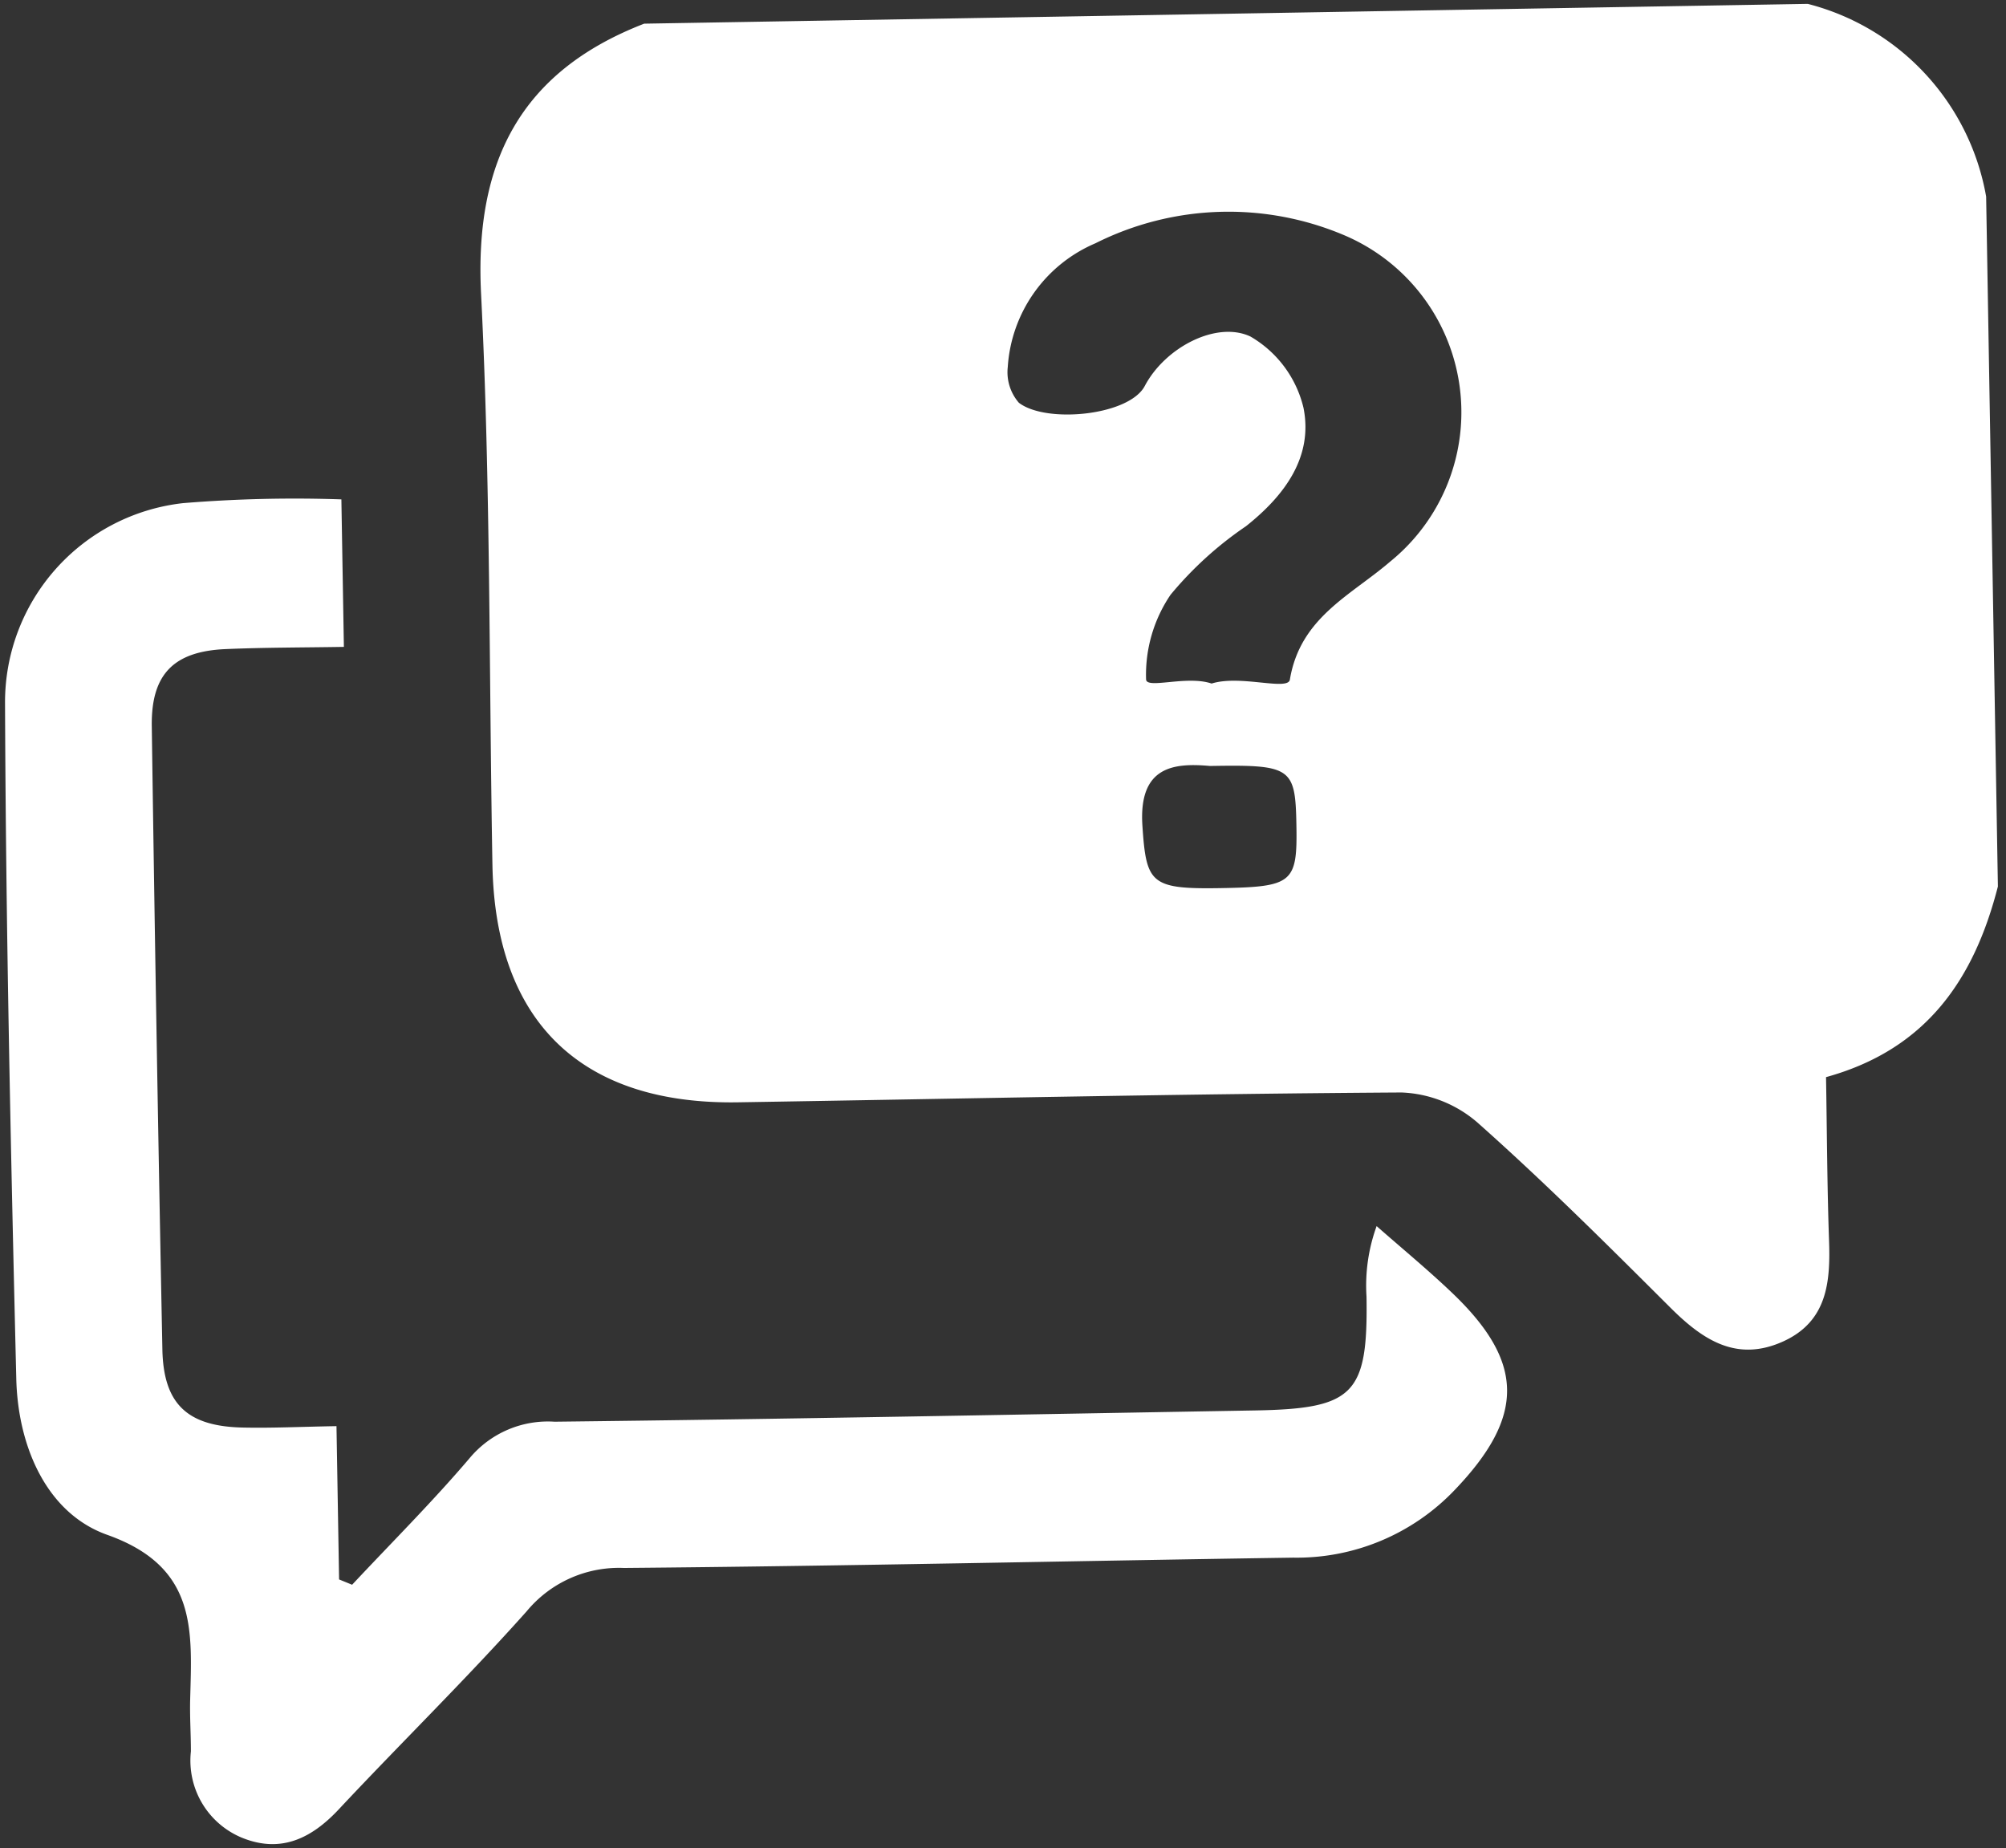
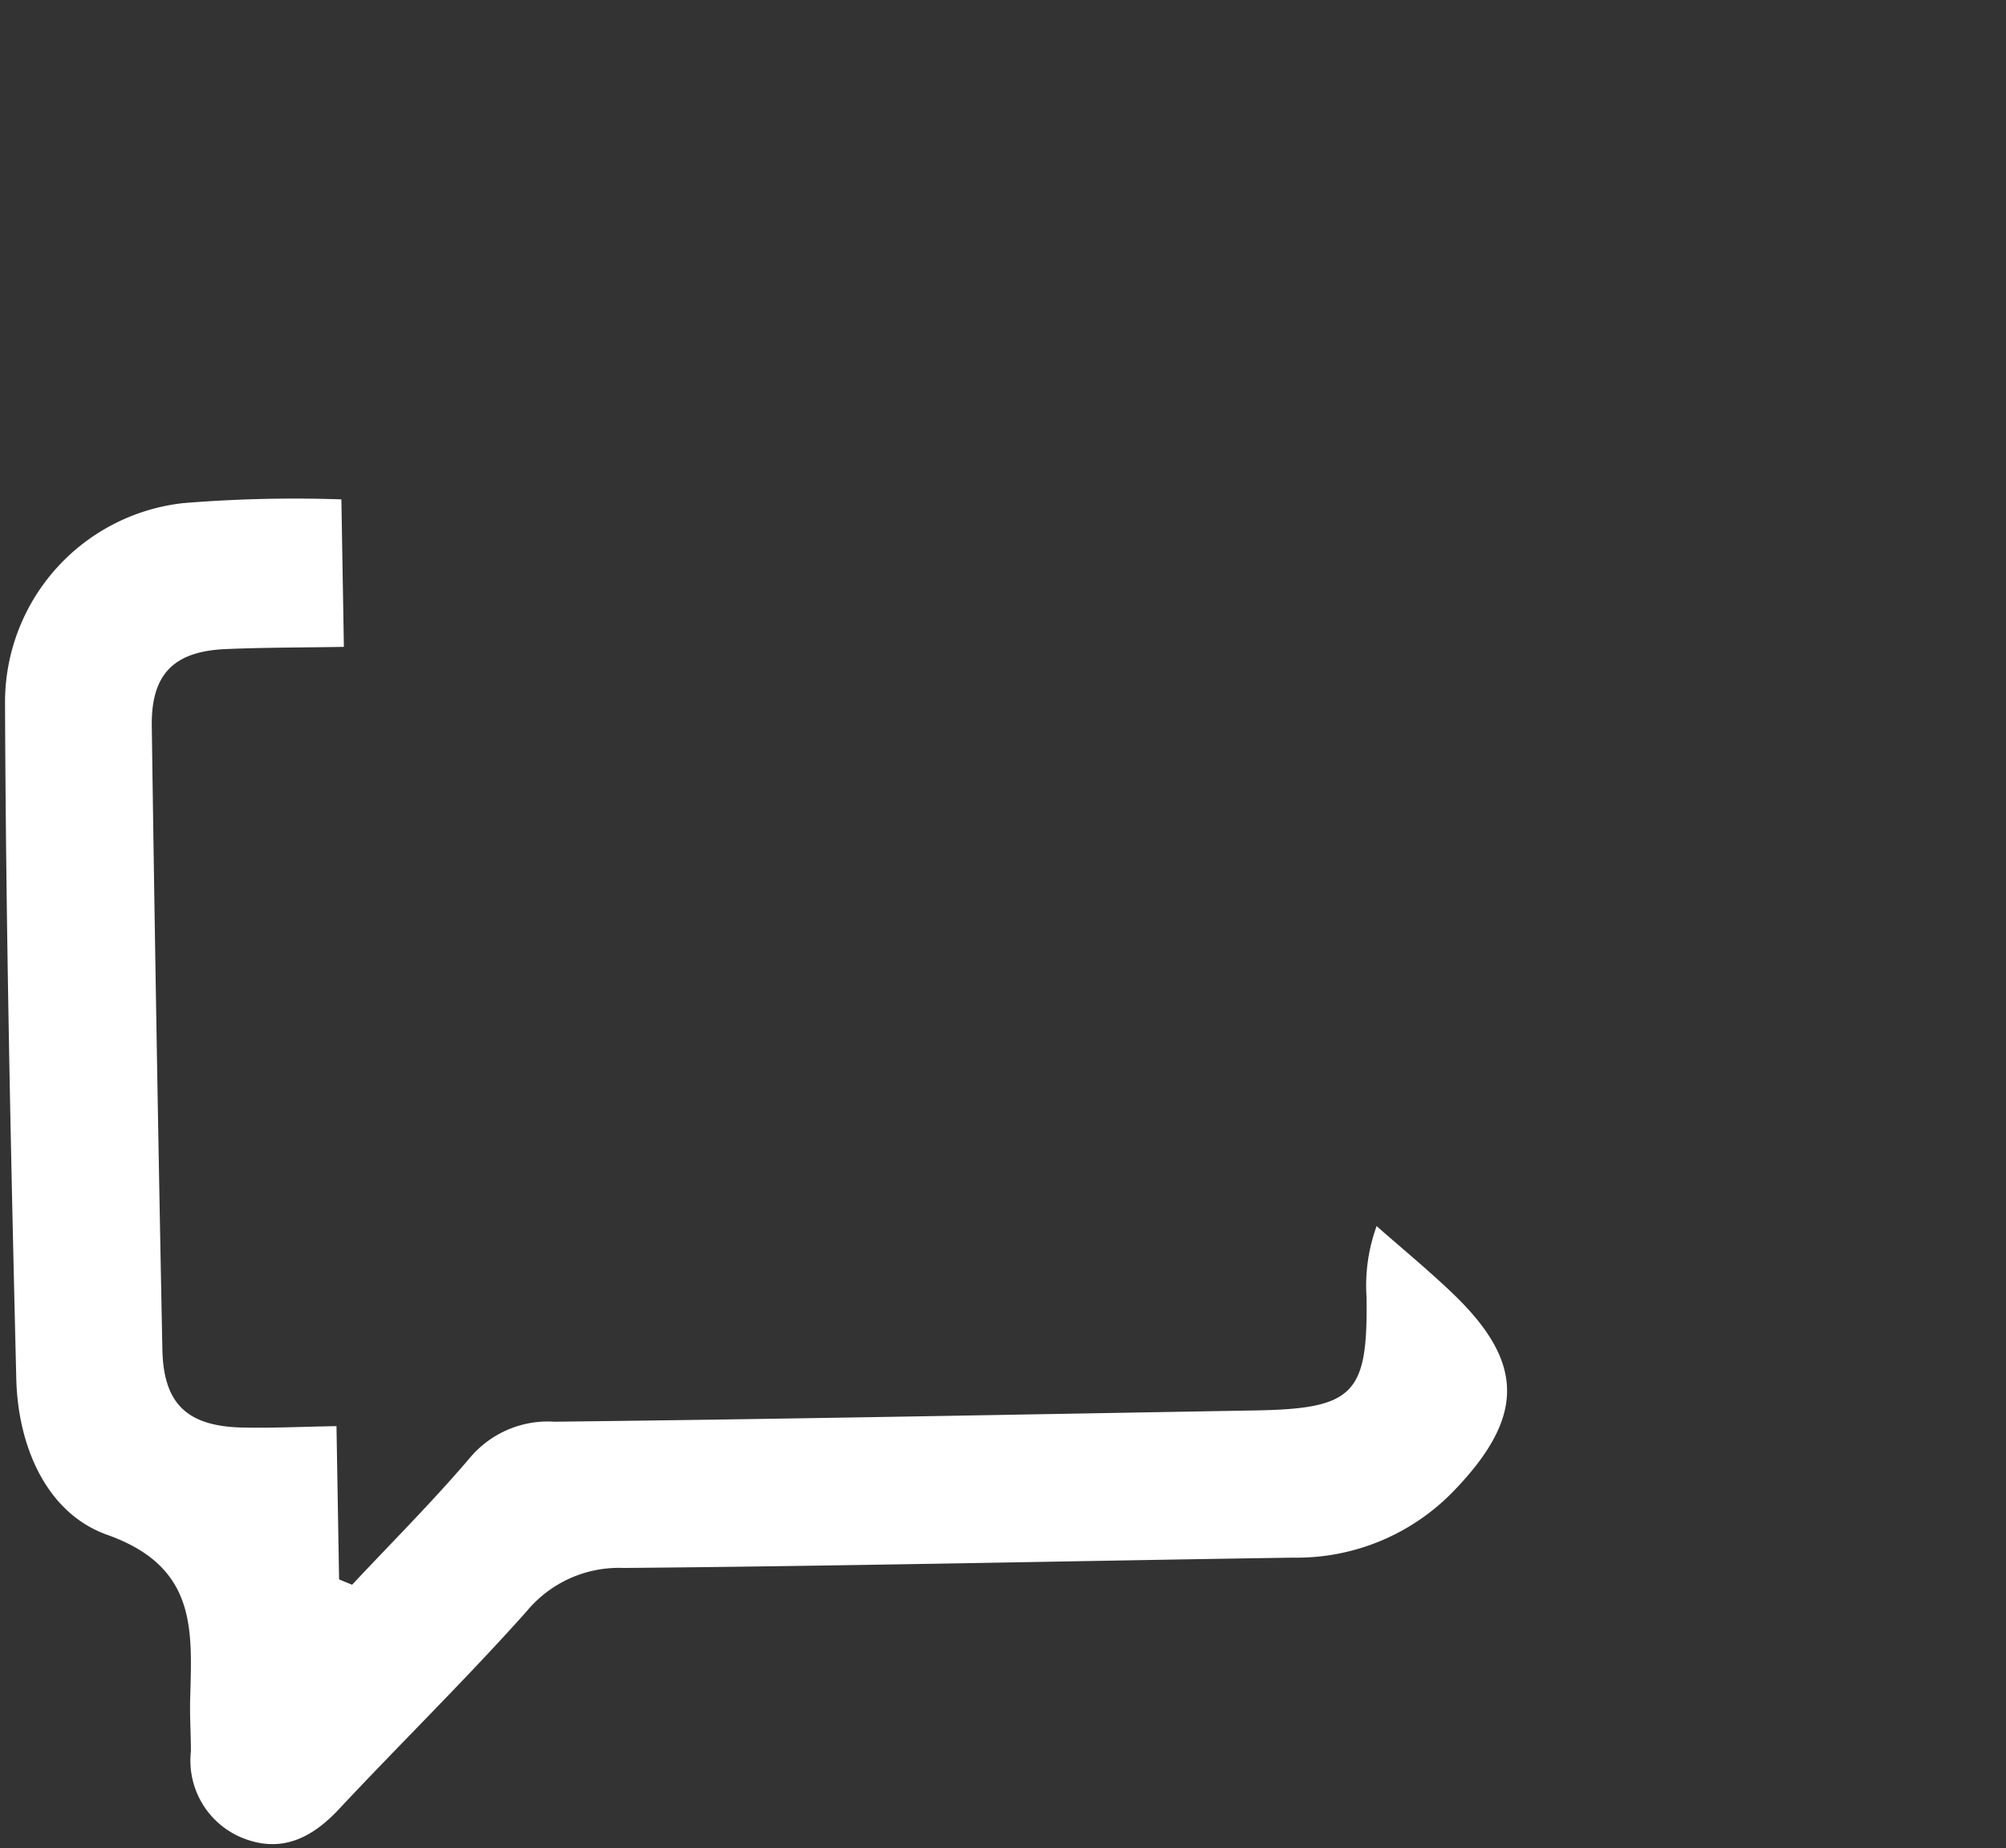
<svg xmlns="http://www.w3.org/2000/svg" width="77.525" height="71.429" viewBox="0 0 77.525 71.429">
  <rect x="0" y="0" width="77.525" height="71.429" fill="#333333" stroke="none" />
  <g transform="matrix(1, -0.017, 0.017, 1, -0.316, 1.343)">
-     <path d="M58.225,34.224c-.968,3.525-2.834,6.239-6.765,7.252,0,2.12-.029,4.221.009,6.321.029,1.6-.125,3.1-1.807,3.848-1.829.808-3.134-.091-4.375-1.374-2.4-2.477-4.8-4.951-7.337-7.281a4.764,4.764,0,0,0-2.9-1.2c-8.549-.092-17.1-.047-25.65-.056C3.344,41.726.082,38.459.075,32.4.067,25.04.255,17.677.011,10.328-.158,5.239,1.668,1.774,6.491,0H51.459a9.355,9.355,0,0,1,6.765,7.561ZM27.98,25.867c1.109-.331,2.945.343,3.026-.1.438-2.388,2.389-3.2,3.94-4.484A7.43,7.43,0,0,0,33.413,8.64a11.455,11.455,0,0,0-9.63.14,5.585,5.585,0,0,0-3.471,4.725,1.8,1.8,0,0,0,.406,1.387c1.039.828,4.249.573,4.875-.566.82-1.491,2.83-2.478,4.118-1.839a4.352,4.352,0,0,1,2,2.788c.347,1.9-.784,3.375-2.3,4.536a13.94,13.94,0,0,0-2.96,2.6,5.506,5.506,0,0,0-1,3.256C25.467,26.046,27.032,25.524,27.98,25.867Zm-.106,3.184c-1.4-.151-2.775-.047-2.661,2.266.11,2.232.272,2.457,2.967,2.459,2.8,0,2.987-.145,2.983-2.394C31.161,29.165,31.011,29.049,27.874,29.05Z" transform="translate(18.721 0)" fill="#fff" />
    <path d="M13.2.075v5.7c-1.568,0-3.072-.031-4.574.008-2.007.053-2.9.924-2.9,2.947q-.035,12.034,0,24.068c.006,2.105.908,2.985,3.038,3.07,1.119.045,2.241.008,3.638.008V41.8l.5.214c1.548-1.6,3.154-3.146,4.623-4.814a3.939,3.939,0,0,1,3.306-1.352c9.017.051,18.035.027,27.052.025,3.848,0,4.394-.541,4.4-4.323a6.721,6.721,0,0,1,.437-2.719c.962.877,1.955,1.722,2.88,2.636,2.751,2.719,2.737,4.813-.045,7.618a8.43,8.43,0,0,1-6.278,2.5c-8.62-.018-17.24.031-25.858-.041a4.628,4.628,0,0,0-3.792,1.612c-2.382,2.58-4.942,5-7.384,7.522-1.07,1.106-2.256,1.665-3.733,1.05a3.224,3.224,0,0,1-1.946-3.381c.012-.663-.023-1.327.005-1.989.114-2.684.38-5.131-3.095-6.433-2.338-.876-3.4-3.492-3.412-6.112C0,25.137-.044,16.45.071,7.766A7.74,7.74,0,0,1,7.082.116,52.787,52.787,0,0,1,13.2.075Z" transform="translate(0 18.105)" fill="#fff" />
  </g>
</svg>